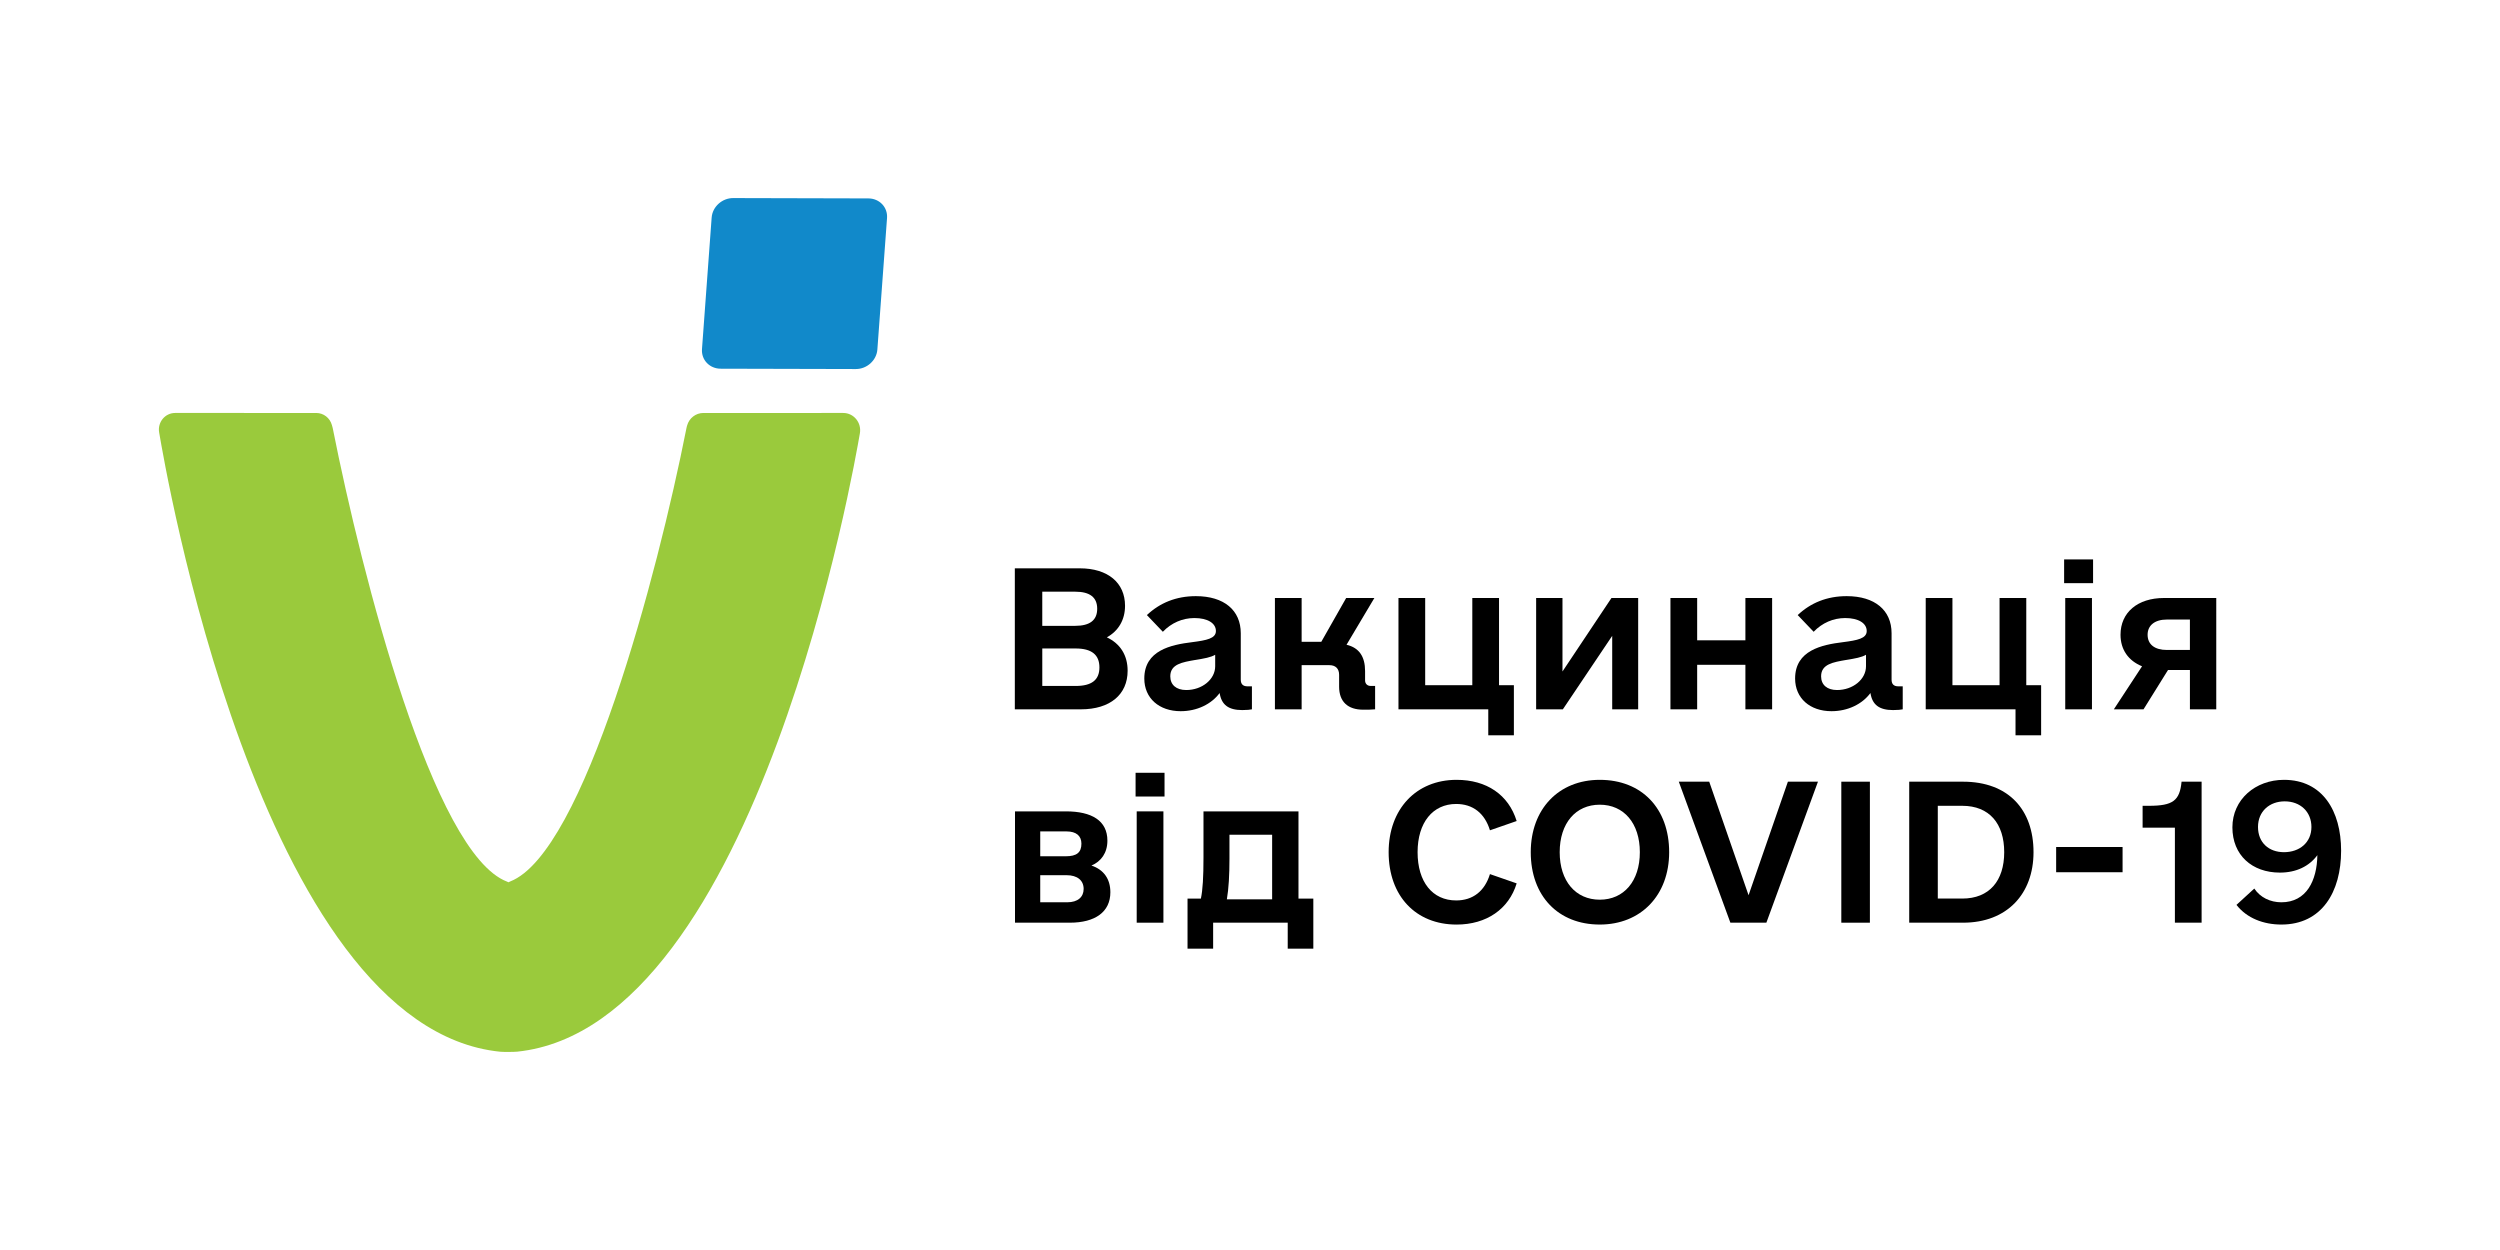
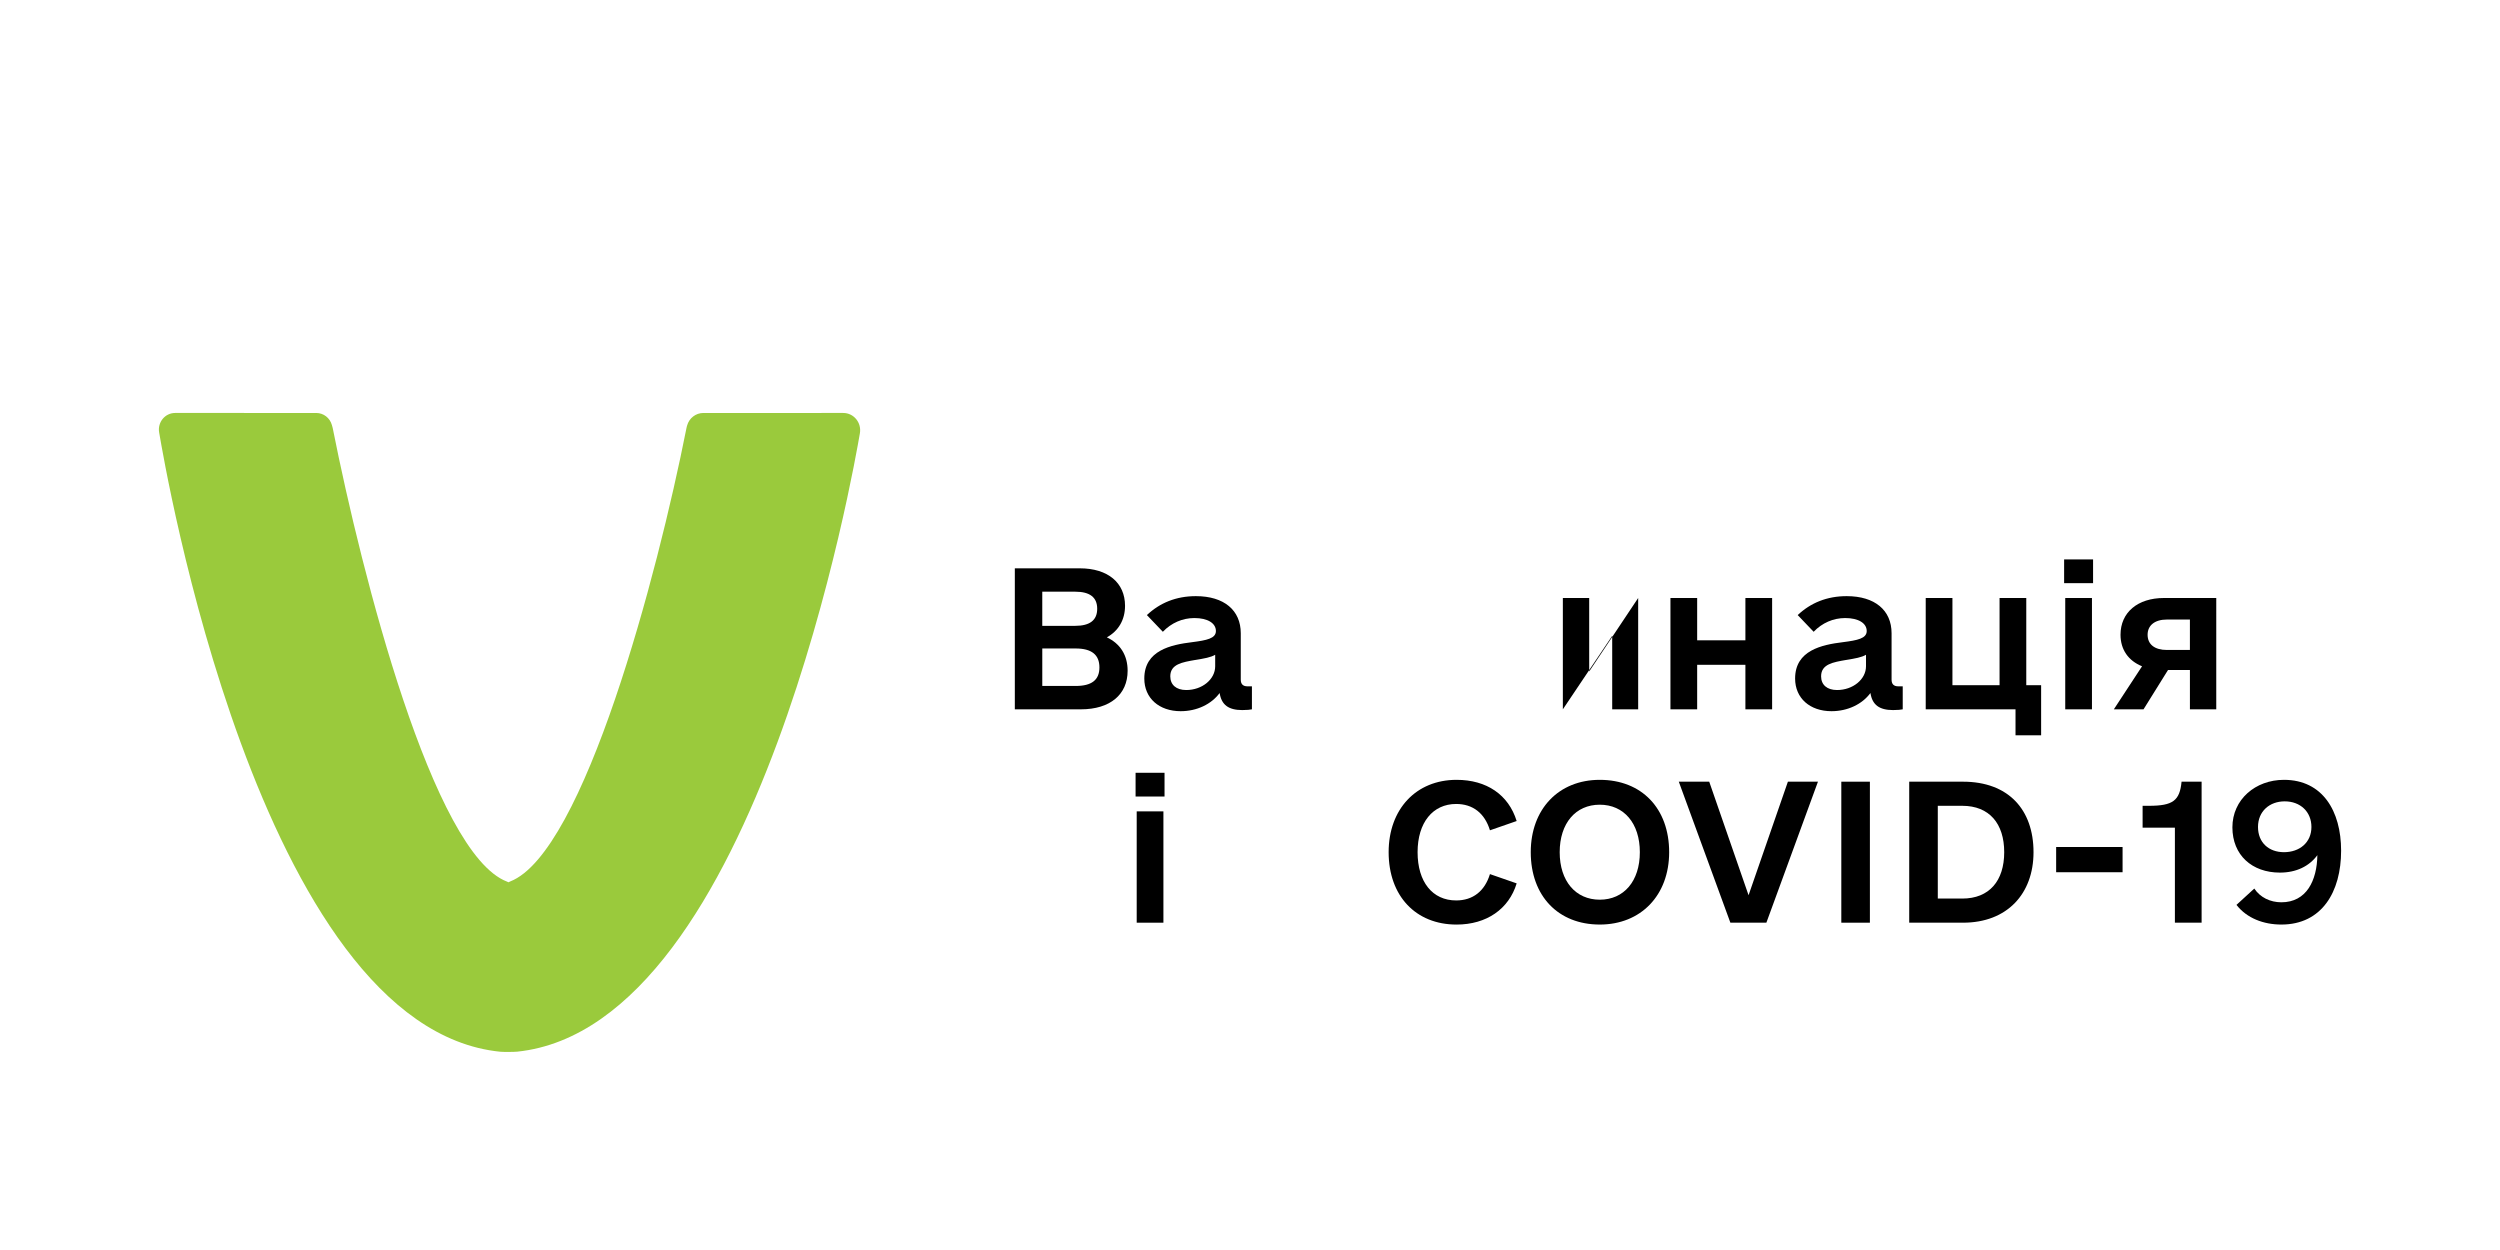
<svg xmlns="http://www.w3.org/2000/svg" version="1.1" id="Layer_1" x="0px" y="0px" viewBox="0 0 2551.18 1275.59" style="enable-background:new 0 0 2551.18 1275.59;" xml:space="preserve">
  <style type="text/css">
	.st0{fill:#9ACA3C;}
	.st1{fill:#1189CA;}
</style>
  <g>
    <path d="M1150.71,684.47c0,24.23-17.8,39.38-47.71,39.38h-67.4V579.96h66.27c28.78,0,46.2,14.77,46.2,38.24   c0,14.39-6.82,25.75-18.56,32.19C1143.13,656.82,1150.71,668.56,1150.71,684.47z M1063.61,603.81v34.84h33.7   c14.77,0,22.35-5.68,22.35-17.42c0-11.74-7.58-17.42-22.35-17.42H1063.61z M1121.93,681.06c0-12.87-7.95-19.31-24.23-19.31h-34.08   v38.25h34.08C1113.98,699.99,1121.93,693.94,1121.93,681.06z" />
    <path d="M1277.55,700.37v23.48c-1.89,0.38-4.92,0.76-9.85,0.76c-14.01,0-21.21-5.3-23.1-17.42c-8.33,11.36-23.1,18.56-39.76,18.56   c-21.97,0-37.11-13.25-37.11-33.33c0-28.78,27.26-34.46,48.84-37.11c14.77-1.89,24.23-3.78,24.23-11.36   c0-7.95-8.33-13.25-21.96-13.25c-12.12,0-23.48,4.92-32.19,14.01l-16.28-17.04c13.25-12.5,29.91-19.32,49.98-19.32   c28.78,0,45.82,14.39,45.82,37.87v47.34c0,4.54,2.27,6.82,6.81,6.82H1277.55z M1240.06,679.92v-11.74   c-4.54,2.65-10.98,3.79-20.45,5.3c-12.87,2.27-25.37,4.17-25.37,16.66c0,8.71,6.06,14.01,16.28,14.01   C1226.81,704.16,1240.06,693.18,1240.06,679.92z" />
-     <path d="M1403.26,699.99v23.85c-4.17,0.38-7.2,0.38-12.12,0.38c-15.52,0-24.61-7.95-24.61-23.48v-12.11c0-6.44-3.78-9.85-9.85-9.85   h-28.4v45.06h-27.26v-113.6h27.26v44.69h20.07l25.37-44.69h28.78l-28.4,47.71c12.87,3.03,18.93,12.11,18.93,26.88v9.47   c0,3.41,2.27,5.68,5.68,5.68H1403.26z" />
-     <path d="M1544.87,699.23v51.12h-26.13v-26.51h-91.64v-113.6h27.26v88.99h48.09v-88.99h27.26v88.99H1544.87z" />
-     <path d="M1671.71,610.25v113.6h-26.5v-74.98l-50.36,74.98h-27.26v-113.6h26.88v74.98l49.98-74.98H1671.71z" />
+     <path d="M1671.71,610.25v113.6h-26.5v-74.98l-50.36,74.98v-113.6h26.88v74.98l49.98-74.98H1671.71z" />
    <path d="M1808.4,610.25v113.6h-27.26v-45.44h-49.23v45.44h-27.26v-113.6h27.26v43.17h49.23v-43.17H1808.4z" />
    <path d="M1941.68,700.37v23.48c-1.89,0.38-4.92,0.76-9.85,0.76c-14.01,0-21.21-5.3-23.1-17.42c-8.33,11.36-23.1,18.56-39.76,18.56   c-21.97,0-37.11-13.25-37.11-33.33c0-28.78,27.26-34.46,48.84-37.11c14.77-1.89,24.23-3.78,24.23-11.36   c0-7.95-8.33-13.25-21.96-13.25c-12.12,0-23.48,4.92-32.19,14.01l-16.28-17.04c13.25-12.5,29.91-19.32,49.98-19.32   c28.78,0,45.82,14.39,45.82,37.87v47.34c0,4.54,2.27,6.82,6.81,6.82H1941.68z M1904.2,679.92v-11.74   c-4.54,2.65-10.98,3.79-20.45,5.3c-12.87,2.27-25.37,4.17-25.37,16.66c0,8.71,6.06,14.01,16.28,14.01   C1890.94,704.16,1904.2,693.18,1904.2,679.92z" />
    <path d="M2082.91,699.23v51.12h-26.13v-26.51h-91.64v-113.6h27.26v88.99h48.09v-88.99h27.26v88.99H2082.91z" />
    <path d="M2106.38,570.87h29.54v24.23h-29.54V570.87z M2107.52,610.25h27.26v113.6h-27.26V610.25z" />
    <path d="M2261.63,723.85h-26.88v-40.14h-22.35l-24.99,40.14h-30.29l28.78-43.93c-14.01-5.68-21.97-17.04-21.97-32.19   c0-22.72,17.42-37.49,44.31-37.49h53.39V723.85z M2234.74,663.27v-31.05h-23.48c-12.49,0-19.69,6.06-19.69,15.52   c0,9.85,7.2,15.53,19.69,15.53H2234.74z" />
  </g>
  <g>
-     <path d="M1133.1,910.53c0,20.07-15.53,31.05-41.28,31.05h-56.04v-113.6h51.88c26.5,0,42.41,9.47,42.41,29.92   c0,12.49-6.44,21.21-16.28,25.37C1126.28,887.44,1133.1,896.9,1133.1,910.53z M1061.53,873.8h26.13c10.98,0,15.9-3.79,15.9-12.87   c0-7.95-5.3-12.49-15.15-12.49h-26.88V873.8z M1105.83,907.12c0-8.71-6.44-14.01-17.42-14.01h-26.88v27.64h27.64   C1099.77,920.76,1105.83,915.45,1105.83,907.12z" />
    <path d="M1158.83,788.6h29.54v24.23h-29.54V788.6z M1159.97,827.98h27.26v113.6h-27.26V827.98z" />
-     <path d="M1340.21,916.97v51.12h-26.13v-26.51h-76.11v26.51h-26.13v-51.12h13.63c1.89-8.71,2.65-22.34,2.65-41.65v-47.34h96.94   v88.99H1340.21z M1298.18,917.73v-65.89h-43.55v24.61c0,16.28-0.76,30.3-2.65,41.28H1298.18z" />
    <path d="M1417.07,869.64c0-43.93,28.02-73.84,69.3-73.84c30.67,0,53.01,15.15,61.34,42.03l-27.26,9.47   c-5.3-17.42-17.42-26.88-34.46-26.88c-23.85,0-39.38,18.93-39.38,49.23c0,30.29,15.14,49.22,39.38,49.22   c17.04,0,29.16-9.47,34.46-26.88l27.26,9.47c-7.95,26.13-30.67,42.03-61.34,42.03C1444.71,943.48,1417.07,914.32,1417.07,869.64z" />
    <path d="M1562.09,869.64c0-43.93,28.4-73.84,70.43-73.84c42.79,0,70.81,29.16,70.81,73.84c0,43.92-28.78,73.84-70.81,73.84   C1590.11,943.48,1562.09,914.32,1562.09,869.64z M1673.41,869.64c0-29.54-16.28-48.47-40.9-48.47c-24.61,0-40.89,18.93-40.89,48.47   c0,29.53,16.28,48.47,40.89,48.47C1657.13,918.11,1673.41,899.17,1673.41,869.64z" />
    <path d="M1855.17,797.69l-52.64,143.89h-36.73l-52.64-143.89h31.05l40.14,115.87l40.14-115.87H1855.17z" />
    <path d="M1879.01,797.69h29.16v143.89h-29.16V797.69z" />
    <path d="M2075.15,869.64c0,42.41-26.88,71.94-71.94,71.94h-54.91V797.69h54.91C2049.4,797.69,2075.15,826.09,2075.15,869.64z    M2045.24,869.64c0-29.16-15.15-47.34-42.79-47.34h-24.99v94.66h24.99C2030.09,916.97,2045.24,898.79,2045.24,869.64z" />
    <path d="M2098.24,864.34h67.78v25.75h-67.78V864.34z" />
    <path d="M2219.41,844.64h-32.94V822.3h6.44c24.61,0,31.43-5.3,33.32-24.61h20.45v143.89h-27.26V844.64z" />
    <path d="M2389.04,868.12c0,42.03-19.69,75.36-60.96,75.36c-18.18,0-35.22-6.44-45.82-20.07l18.18-16.66   c6.06,9.09,16.28,14.01,27.64,14.01c25.75,0,36.35-22.34,36.73-48.09c-8.33,11.36-21.58,17.8-38.24,17.8   c-28.4,0-48.47-17.8-48.47-46.2c0-28.4,23.47-48.47,52.63-48.47C2370.11,795.8,2389.04,827.61,2389.04,868.12z M2358.75,843.88   c0-15.52-11.36-26.12-27.26-26.12c-15.52,0-27.26,10.22-27.26,26.12c0,15.91,10.98,25.75,26.5,25.75   C2346.63,869.64,2358.75,859.79,2358.75,843.88z" />
  </g>
  <path class="st0" d="M860.51,421.42l-142.76,0.01c-7.7,0-14.47,5.22-16.58,12.8l-0.3,1.07l-0.35,1.51  C670.86,586.92,595.8,870.08,520.75,899.45c-0.65,0.25-1.26,0.58-1.87,0.9c-0.5-0.24-0.98-0.51-1.5-0.7  c-75.13-28.48-147.94-311.8-177.74-462.28c-0.08-0.39-0.16-0.76-0.27-1.14l-0.67-2.44c-2.01-7.31-8.53-12.36-15.95-12.36  l-144.04-0.01c-10.33,0-18.14,9.56-16.3,19.96l0.45,2.55c4.08,23.22,100.88,604.55,347.66,629.35c3.1,0.31,14.2,0.25,17.32-0.08  c246.24-25.78,345.26-606.07,349.34-629.27l0.3-1.73C879.4,431.37,871.26,421.41,860.51,421.42z" />
-   <path class="st1" d="M873.35,376.6l-137.94-0.35c-11.33-0.03-19.86-8.99-19.05-20.01l9.86-134.2c0.81-11.02,10.65-19.94,21.98-19.91  l137.94,0.35c11.33,0.03,19.86,8.99,19.05,20.01l-9.86,134.2C894.53,367.71,884.69,376.63,873.35,376.6z" />
</svg>